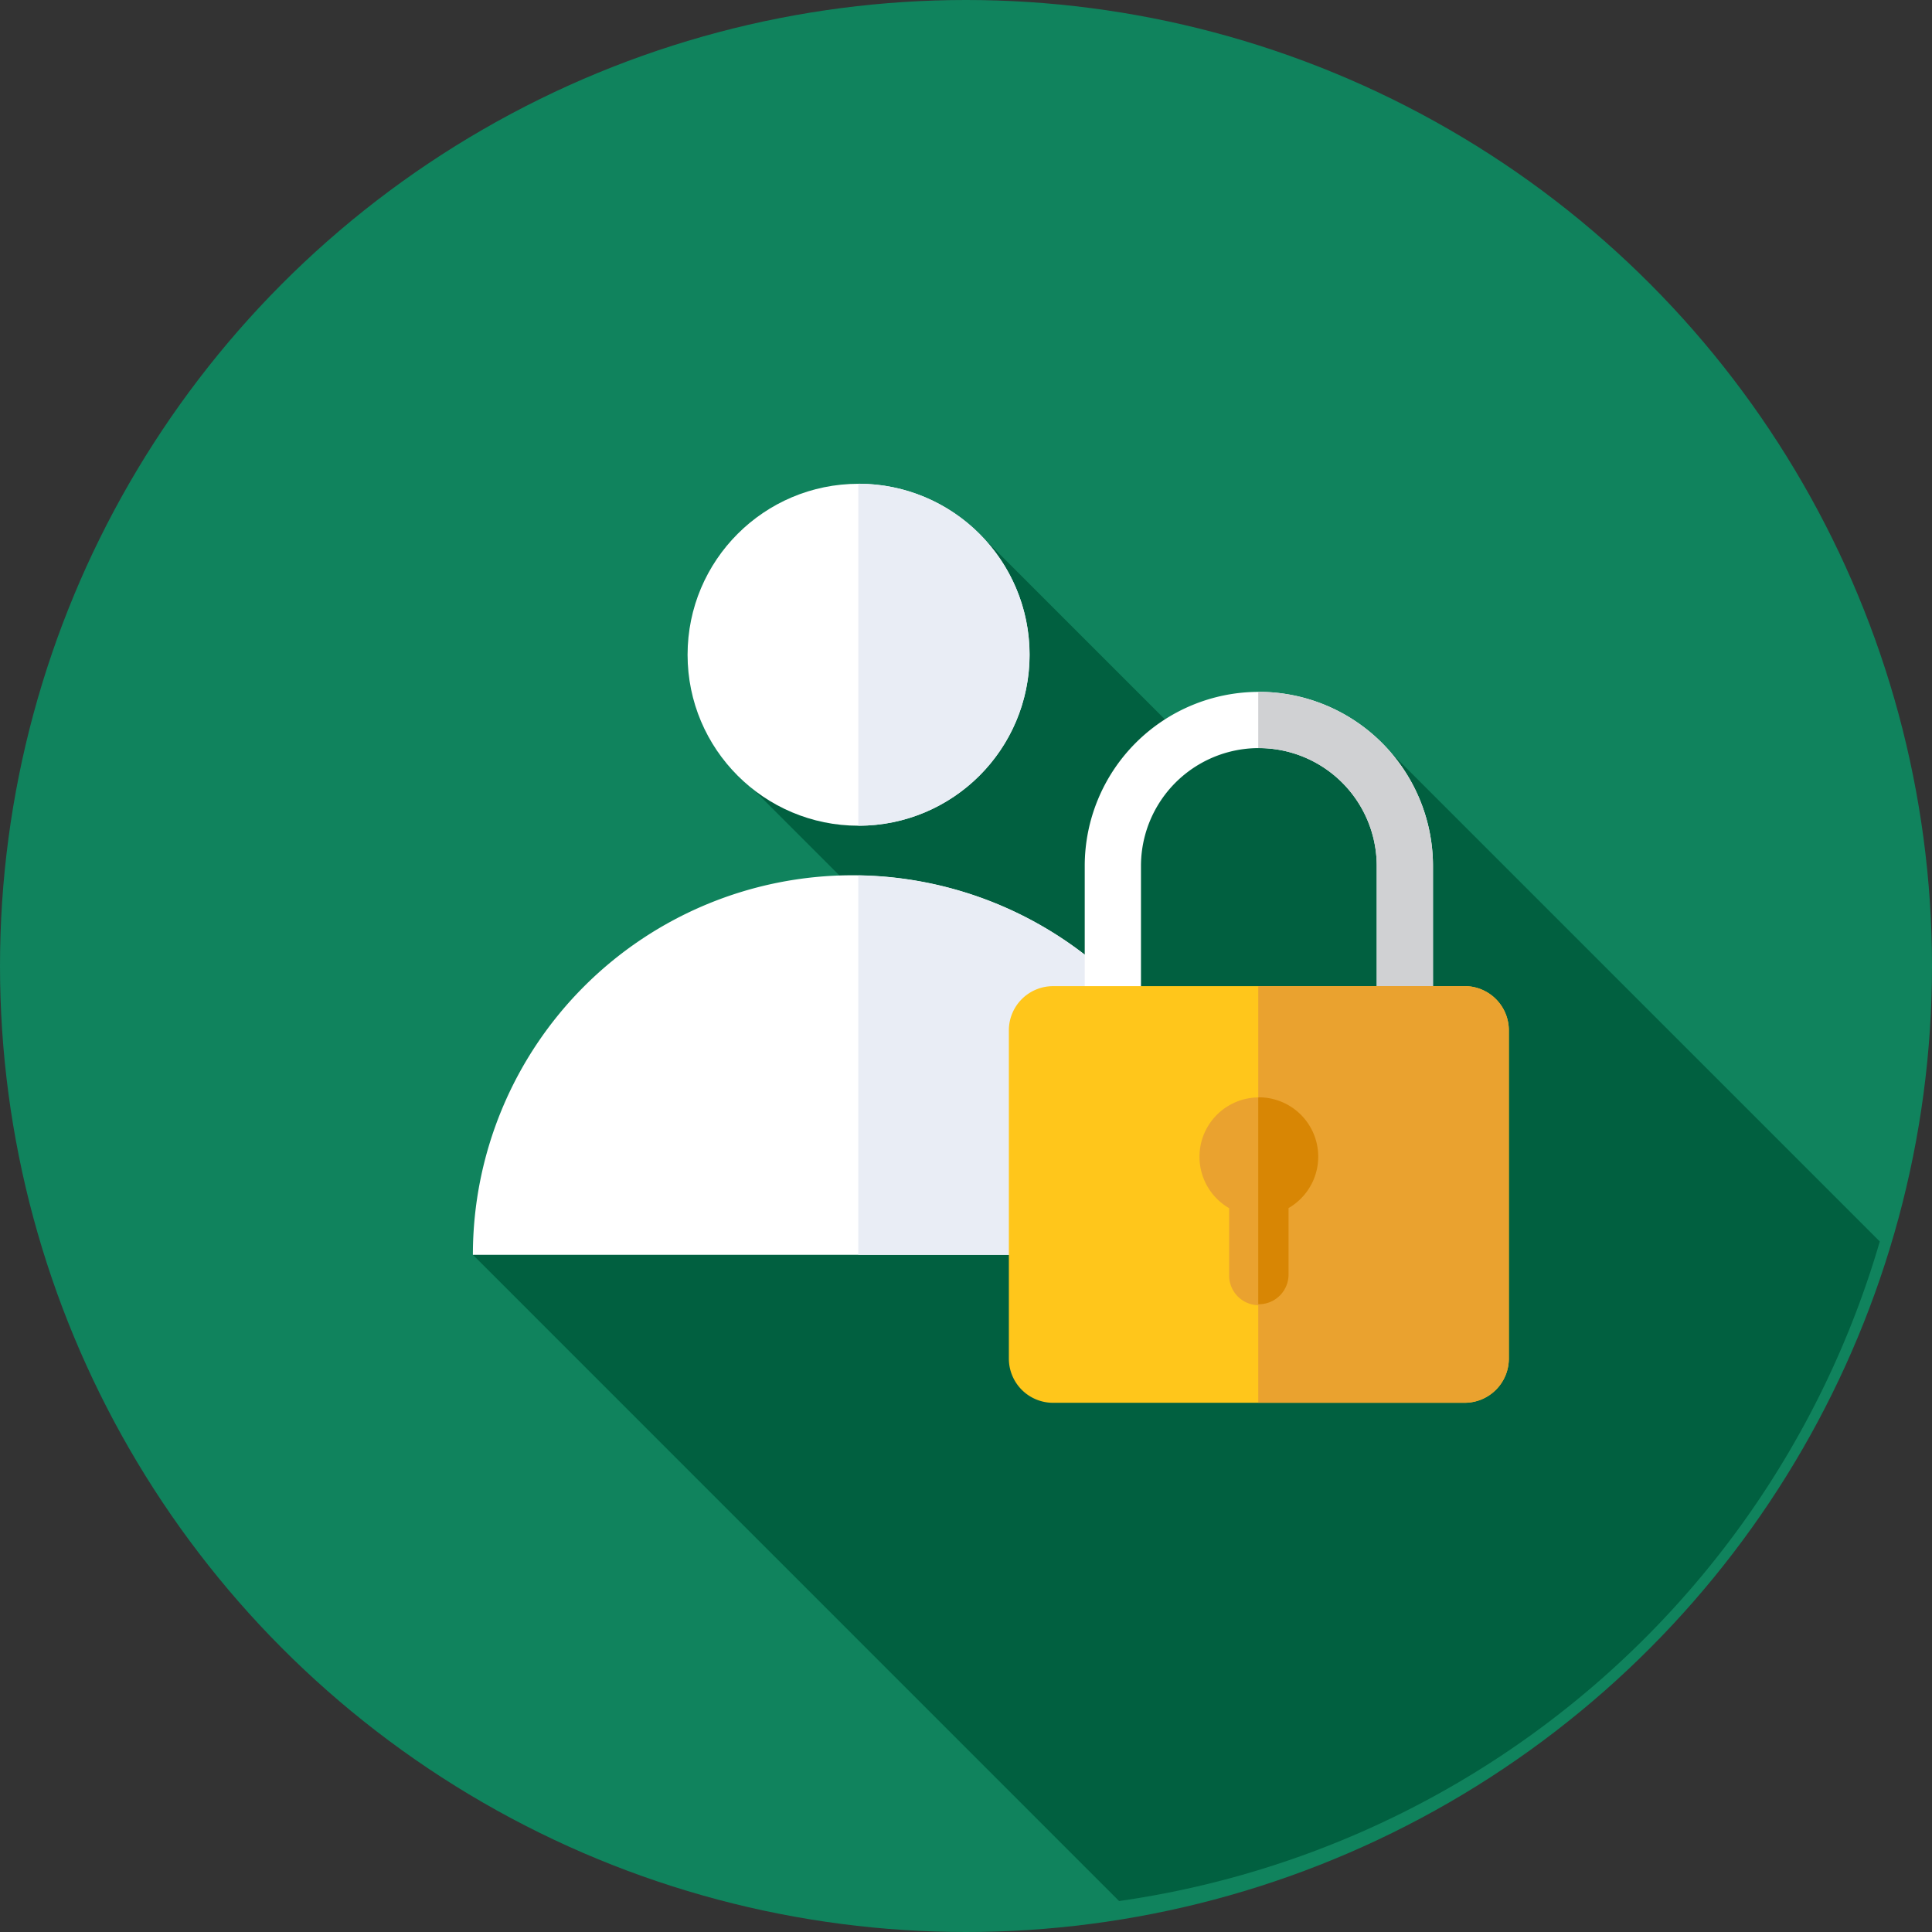
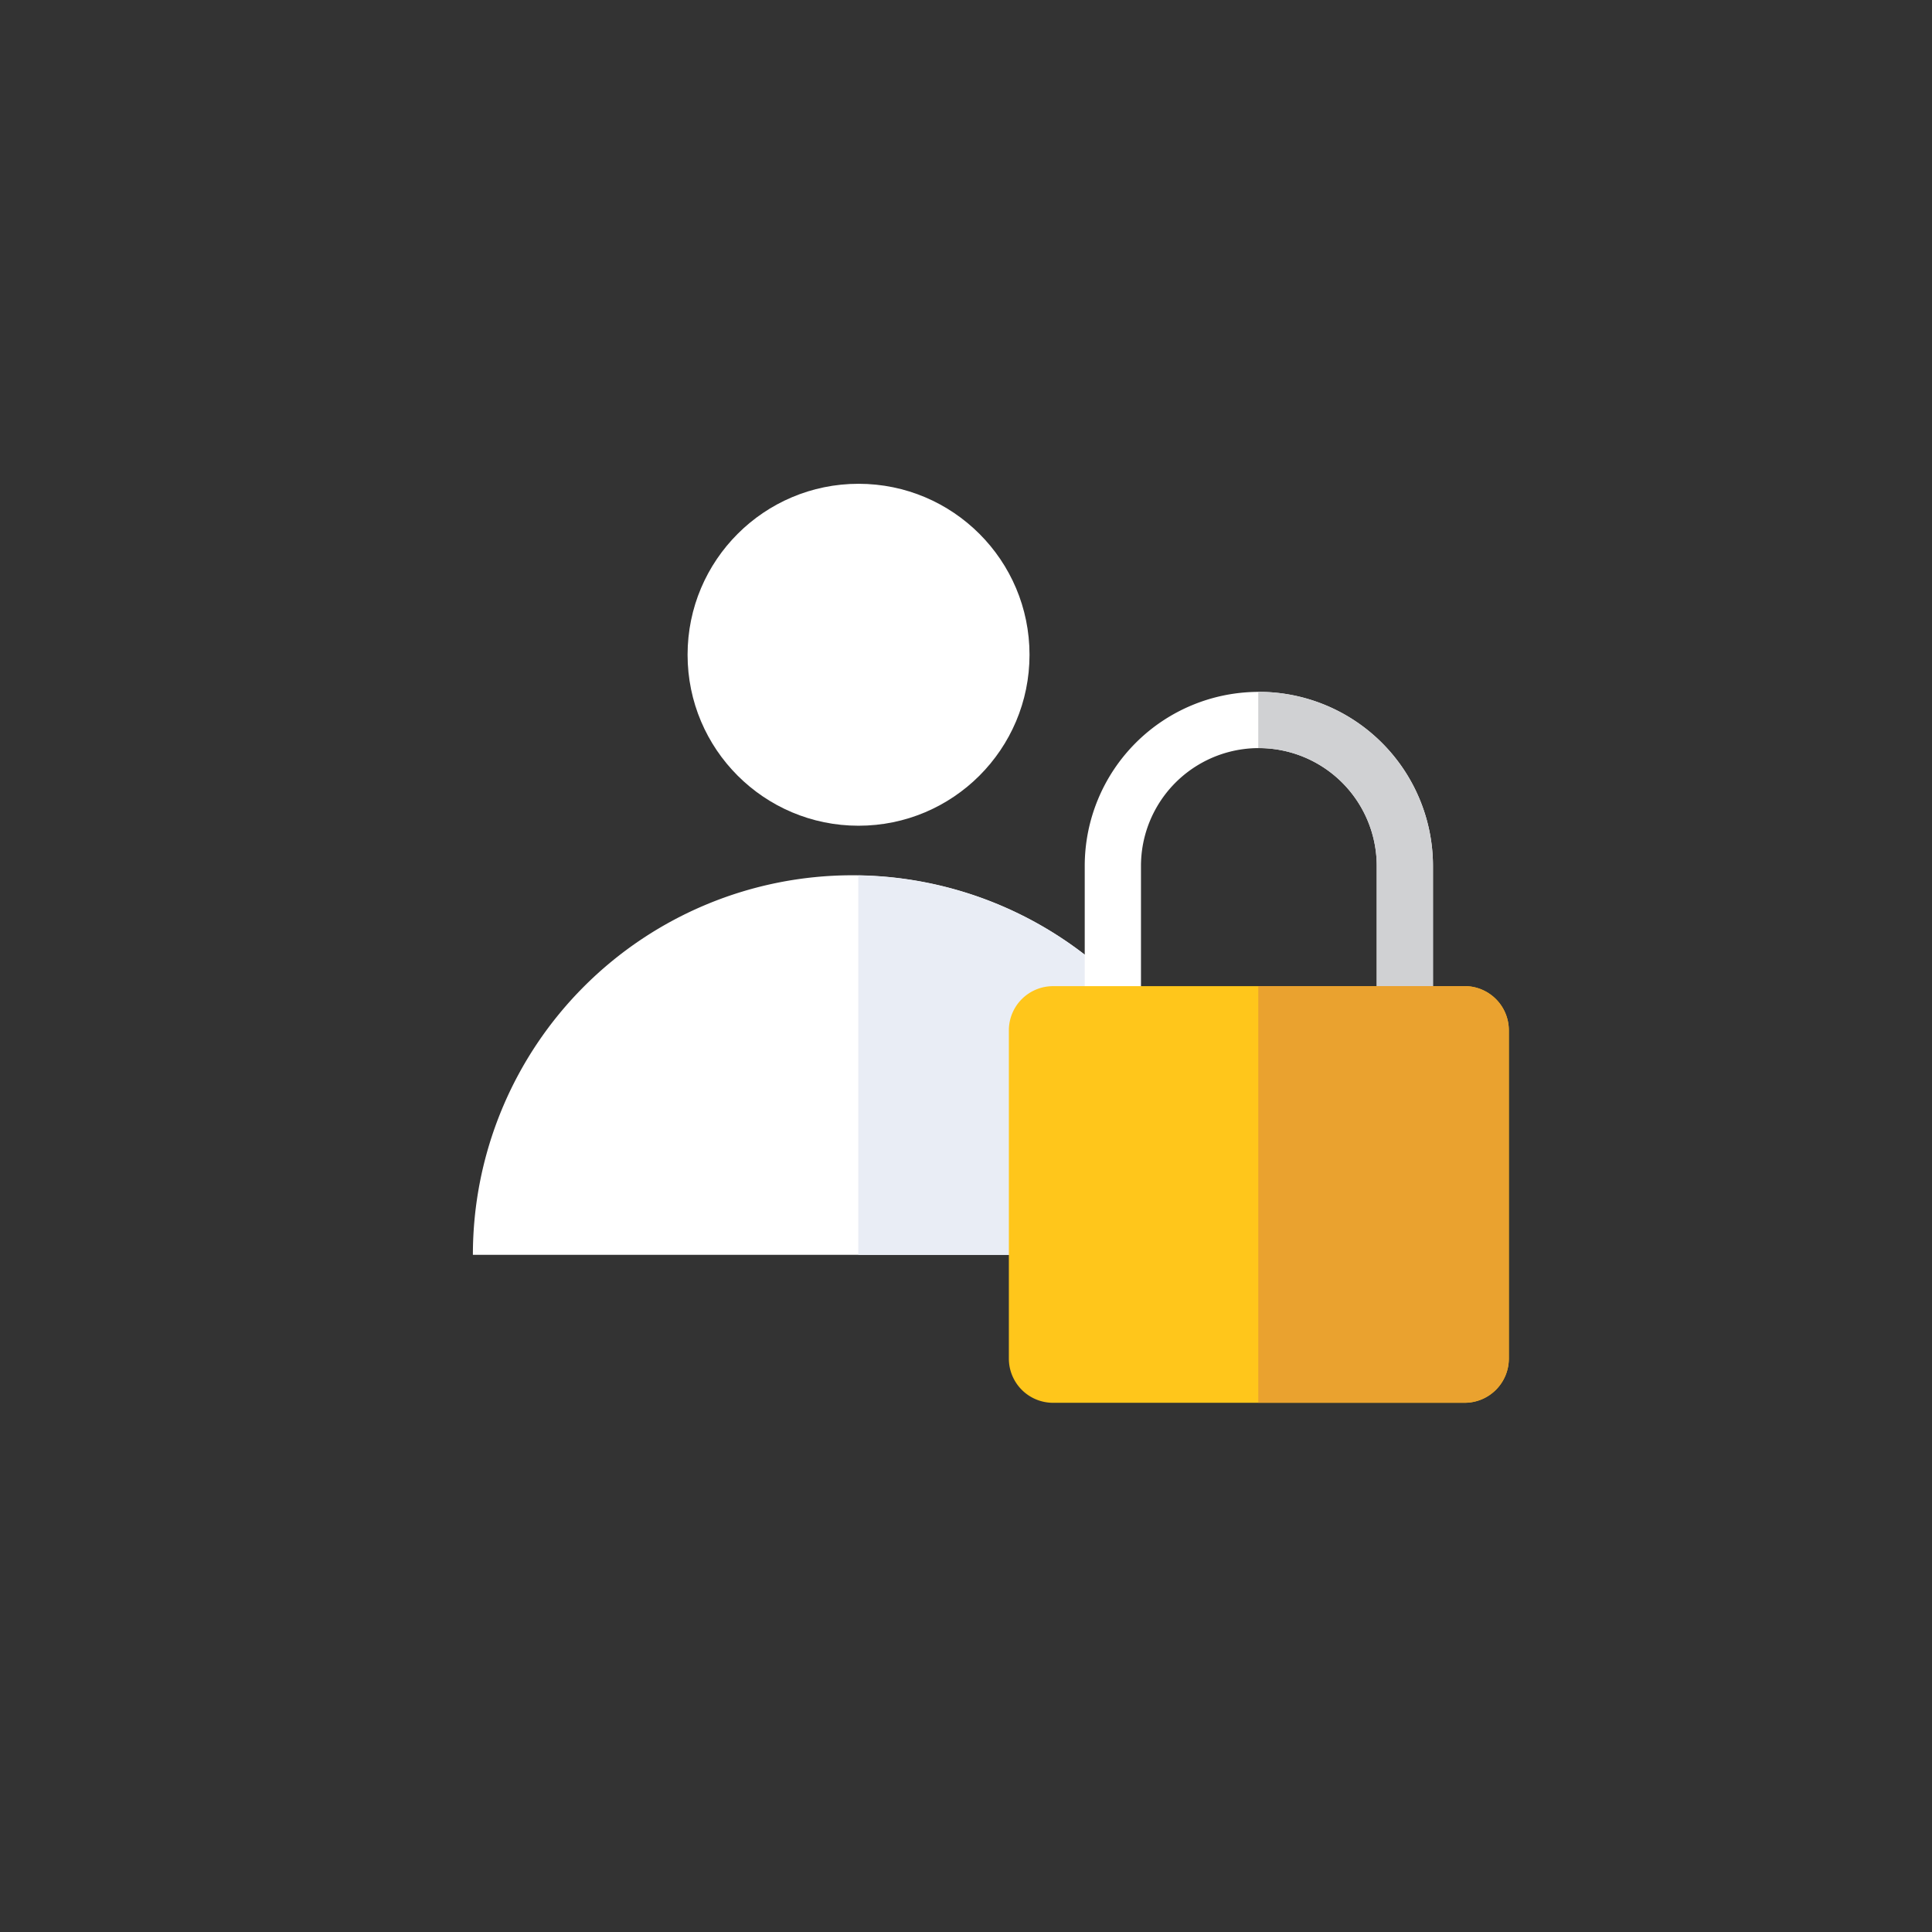
<svg xmlns="http://www.w3.org/2000/svg" width="81" height="81" viewBox="0 0 81 81">
  <rect x="0" y="0" width="81" height="81" fill="#333333" stroke="none" />
  <g id="svgexport-6_43_" data-name="svgexport-6 (43)" transform="translate(-0.037 -0.037)">
    <g id="Group_4591" data-name="Group 4591">
      <g id="Group_4587" data-name="Group 4587">
-         <circle id="Ellipse_113" data-name="Ellipse 113" cx="40.5" cy="40.5" r="40.5" transform="translate(0.037 0.037)" fill="#10835d" />
-       </g>
+         </g>
      <g id="svgexport-6_-_2022-07-21T155035.158" data-name="svgexport-6 - 2022-07-21T155035.158" transform="translate(-93.915 -98.2)">
-         <path id="Path_30568" data-name="Path 30568" d="M140.871,188.844a38.95,38.95,0,0,0,31.892-27.652l-21.27-21.27-7.5.583-9.127-9.127L131.2,134.25l-.48.655L124.3,141l11.4,11.4-21.916,9.355Z" transform="translate(0 -10.905)" fill="#016040" />
        <path id="Path_30569" data-name="Path 30569" d="M113.778,242.429a15.913,15.913,0,0,1,31.826,0Z" transform="translate(0 -91.583)" fill="#fff" />
        <path id="Path_30570" data-name="Path 30570" d="M220.086,226.557v15.907h15.668A15.91,15.91,0,0,0,220.086,226.557Z" transform="translate(-90.15 -91.617)" fill="#e9edf5" />
        <circle id="Ellipse_147" data-name="Ellipse 147" cx="7.168" cy="7.168" r="7.168" transform="translate(122.779 118.52)" fill="#fff" />
-         <path id="Path_30571" data-name="Path 30571" d="M220.1,118.519h-.012v14.335h.012a7.168,7.168,0,1,0,0-14.336Z" transform="translate(-90.15)" fill="#e9edf5" />
        <path id="Path_30572" data-name="Path 30572" d="M297.15,195.458h-2.358V183.216a4.942,4.942,0,1,0-9.885,0v12.243h-2.358V183.216a7.3,7.3,0,1,1,14.6,0Z" transform="translate(-143.119 -48.672)" fill="#fff" />
        <path id="Path_30573" data-name="Path 30573" d="M330.441,175.914h-.025v2.359h.025a4.948,4.948,0,0,1,4.942,4.942v12.243h2.358V183.214A7.308,7.308,0,0,0,330.441,175.914Z" transform="translate(-183.711 -48.672)" fill="#d0d1d3" />
        <path id="Path_30574" data-name="Path 30574" d="M280.732,274.569H263.476a1.853,1.853,0,0,1-1.853-1.853V258.954a1.853,1.853,0,0,1,1.853-1.853h17.256a1.853,1.853,0,0,1,1.853,1.853v13.763A1.853,1.853,0,0,1,280.732,274.569Z" transform="translate(-125.374 -117.519)" fill="#ffc61b" />
        <g id="Group_5175" data-name="Group 5175" transform="translate(144.241 139.582)">
          <path id="Path_30575" data-name="Path 30575" d="M339.069,257.1h-8.653v17.468h8.653a1.853,1.853,0,0,0,1.853-1.853V258.955A1.853,1.853,0,0,0,339.069,257.1Z" transform="translate(-327.952 -257.103)" fill="#eaa22f" />
-           <path id="Path_30576" data-name="Path 30576" d="M319.182,290.29a2.489,2.489,0,1,0-3.734,2.154v2.787a1.245,1.245,0,1,0,2.489,0v-2.787A2.487,2.487,0,0,0,319.182,290.29Z" transform="translate(-314.204 -283.135)" fill="#eaa22f" />
        </g>
-         <path id="Path_30577" data-name="Path 30577" d="M330.441,287.8h-.025v8.671l.025,0a1.245,1.245,0,0,0,1.245-1.245v-2.787a2.488,2.488,0,0,0-1.245-4.643Z" transform="translate(-183.711 -143.553)" fill="#d88604" />
      </g>
    </g>
  </g>
</svg>